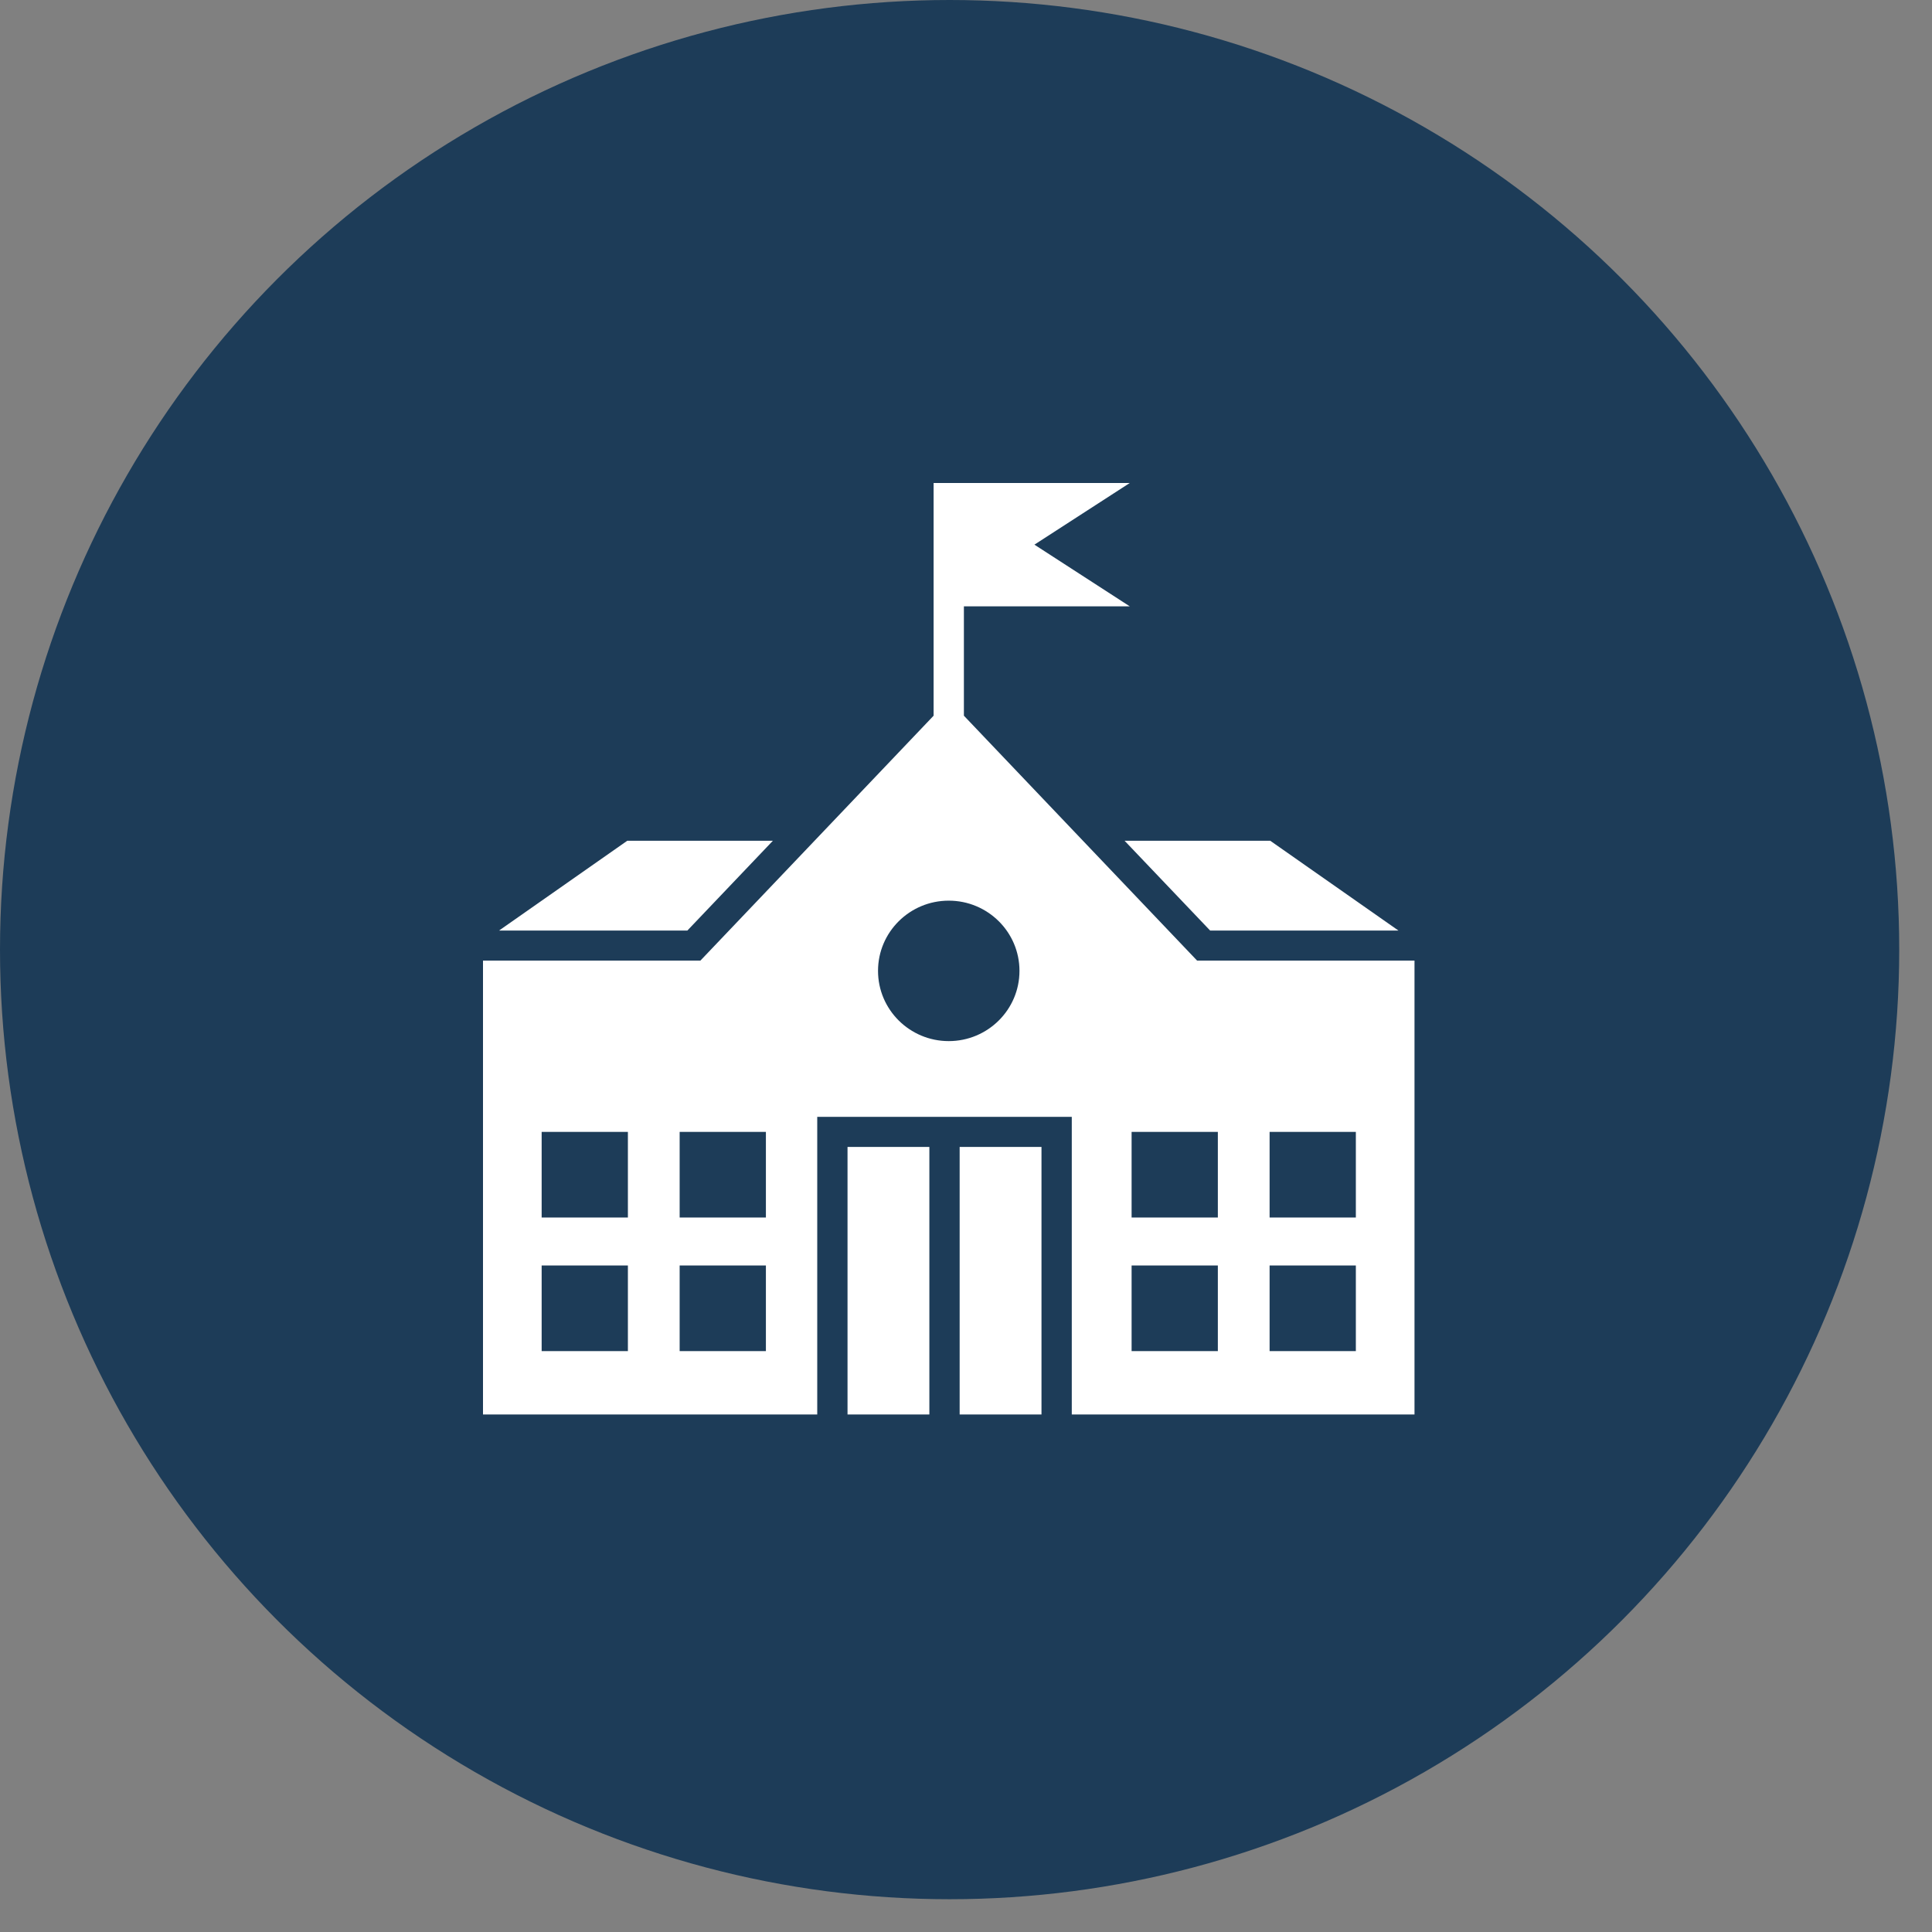
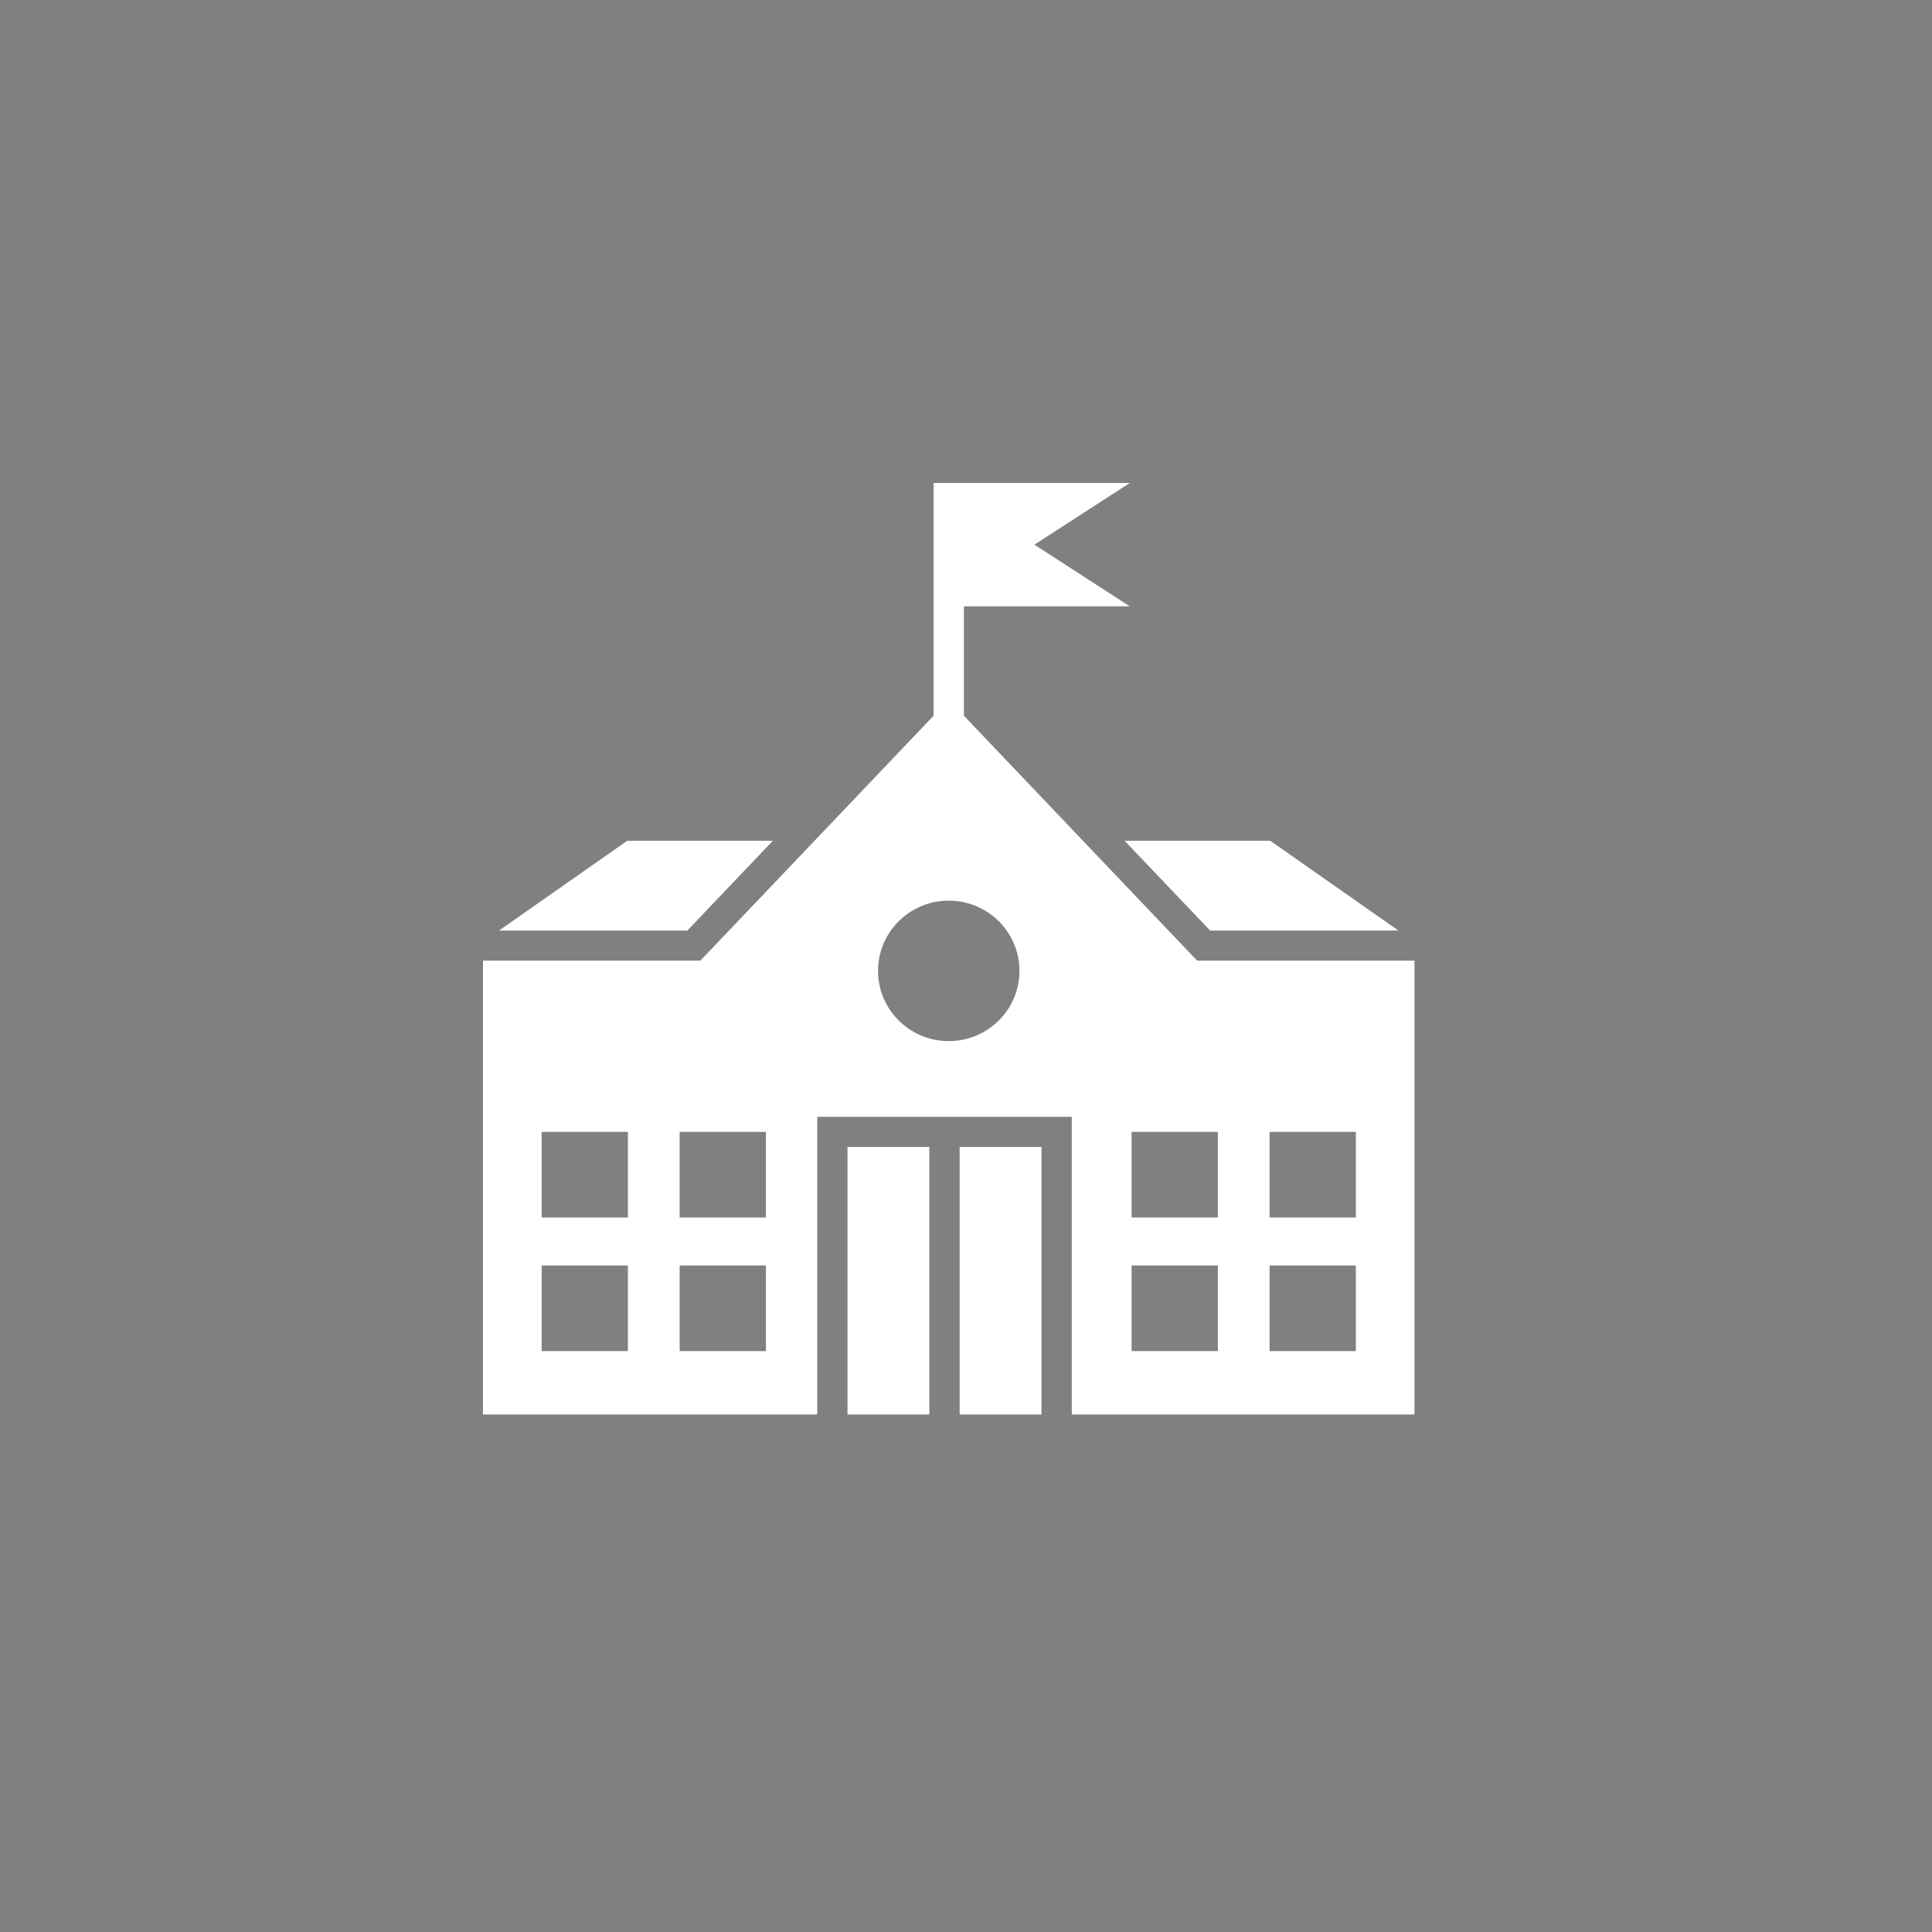
<svg xmlns="http://www.w3.org/2000/svg" width="56" height="56" viewBox="0 0 56 56" fill="none">
  <rect x="0" y="0" width="56" height="56" fill="#808080" stroke="none" />
-   <circle cx="27.525" cy="27.525" r="27.525" fill="#1D3C58" />
-   <path d="M19.924 26.972H14.466L18.181 24.37H22.402L19.924 26.972ZM35.076 26.972H40.534L36.819 24.37H32.597L35.076 26.972ZM24.566 41H26.938V33.244H24.566V41ZM27.816 41H30.188V33.244H27.816V41ZM41 27.843V41H31.066V32.808V32.373H30.627H27.816H26.938H24.127H23.688V32.808V41H14V27.843H20.302L23.901 24.064L27.061 20.745V14H27.939H32.747L32.521 14.146L29.983 15.787L32.521 17.429L32.747 17.575H27.939V20.745L31.099 24.064L34.698 27.843H41V27.843ZM18.2 36.681H15.7V39.163H18.2V36.681ZM18.2 32.808H15.7V35.29H18.2V32.808ZM22.2 36.681H19.7V39.163H22.2V36.681ZM22.2 32.808H19.7V35.29H22.2V32.808ZM29.55 28.141C29.55 27.017 28.632 26.106 27.5 26.106C26.368 26.106 25.45 27.017 25.45 28.141C25.45 29.265 26.368 30.177 27.5 30.177C28.632 30.177 29.55 29.265 29.55 28.141ZM35.3 36.681H32.8V39.163H35.3V36.681ZM35.3 32.808H32.8V35.29H35.3V32.808ZM39.3 36.681H36.8V39.163H39.3V36.681ZM39.3 32.808H36.8V35.29H39.3V32.808Z" fill="white" />
+   <path d="M19.924 26.972H14.466L18.181 24.37H22.402L19.924 26.972ZM35.076 26.972H40.534L36.819 24.37H32.597L35.076 26.972ZM24.566 41H26.938V33.244H24.566V41ZM27.816 41H30.188V33.244H27.816V41ZM41 27.843V41H31.066V32.808V32.373H30.627H27.816H26.938H24.127H23.688V32.808V41H14V27.843H20.302L23.901 24.064L27.061 20.745V14H27.939H32.747L32.521 14.146L29.983 15.787L32.521 17.429L32.747 17.575H27.939V20.745L31.099 24.064L34.698 27.843H41V27.843ZM18.2 36.681H15.7V39.163H18.2V36.681ZM18.2 32.808H15.7V35.29H18.2V32.808ZM22.2 36.681H19.7V39.163H22.2V36.681ZM22.2 32.808H19.7V35.29H22.2V32.808ZM29.55 28.141C29.55 27.017 28.632 26.106 27.5 26.106C26.368 26.106 25.45 27.017 25.45 28.141C25.45 29.265 26.368 30.177 27.5 30.177C28.632 30.177 29.55 29.265 29.55 28.141ZM35.3 36.681H32.8V39.163H35.3V36.681ZM35.3 32.808H32.8V35.29H35.3V32.808ZM39.3 36.681H36.8V39.163H39.3ZM39.3 32.808H36.8V35.29H39.3V32.808Z" fill="white" />
</svg>